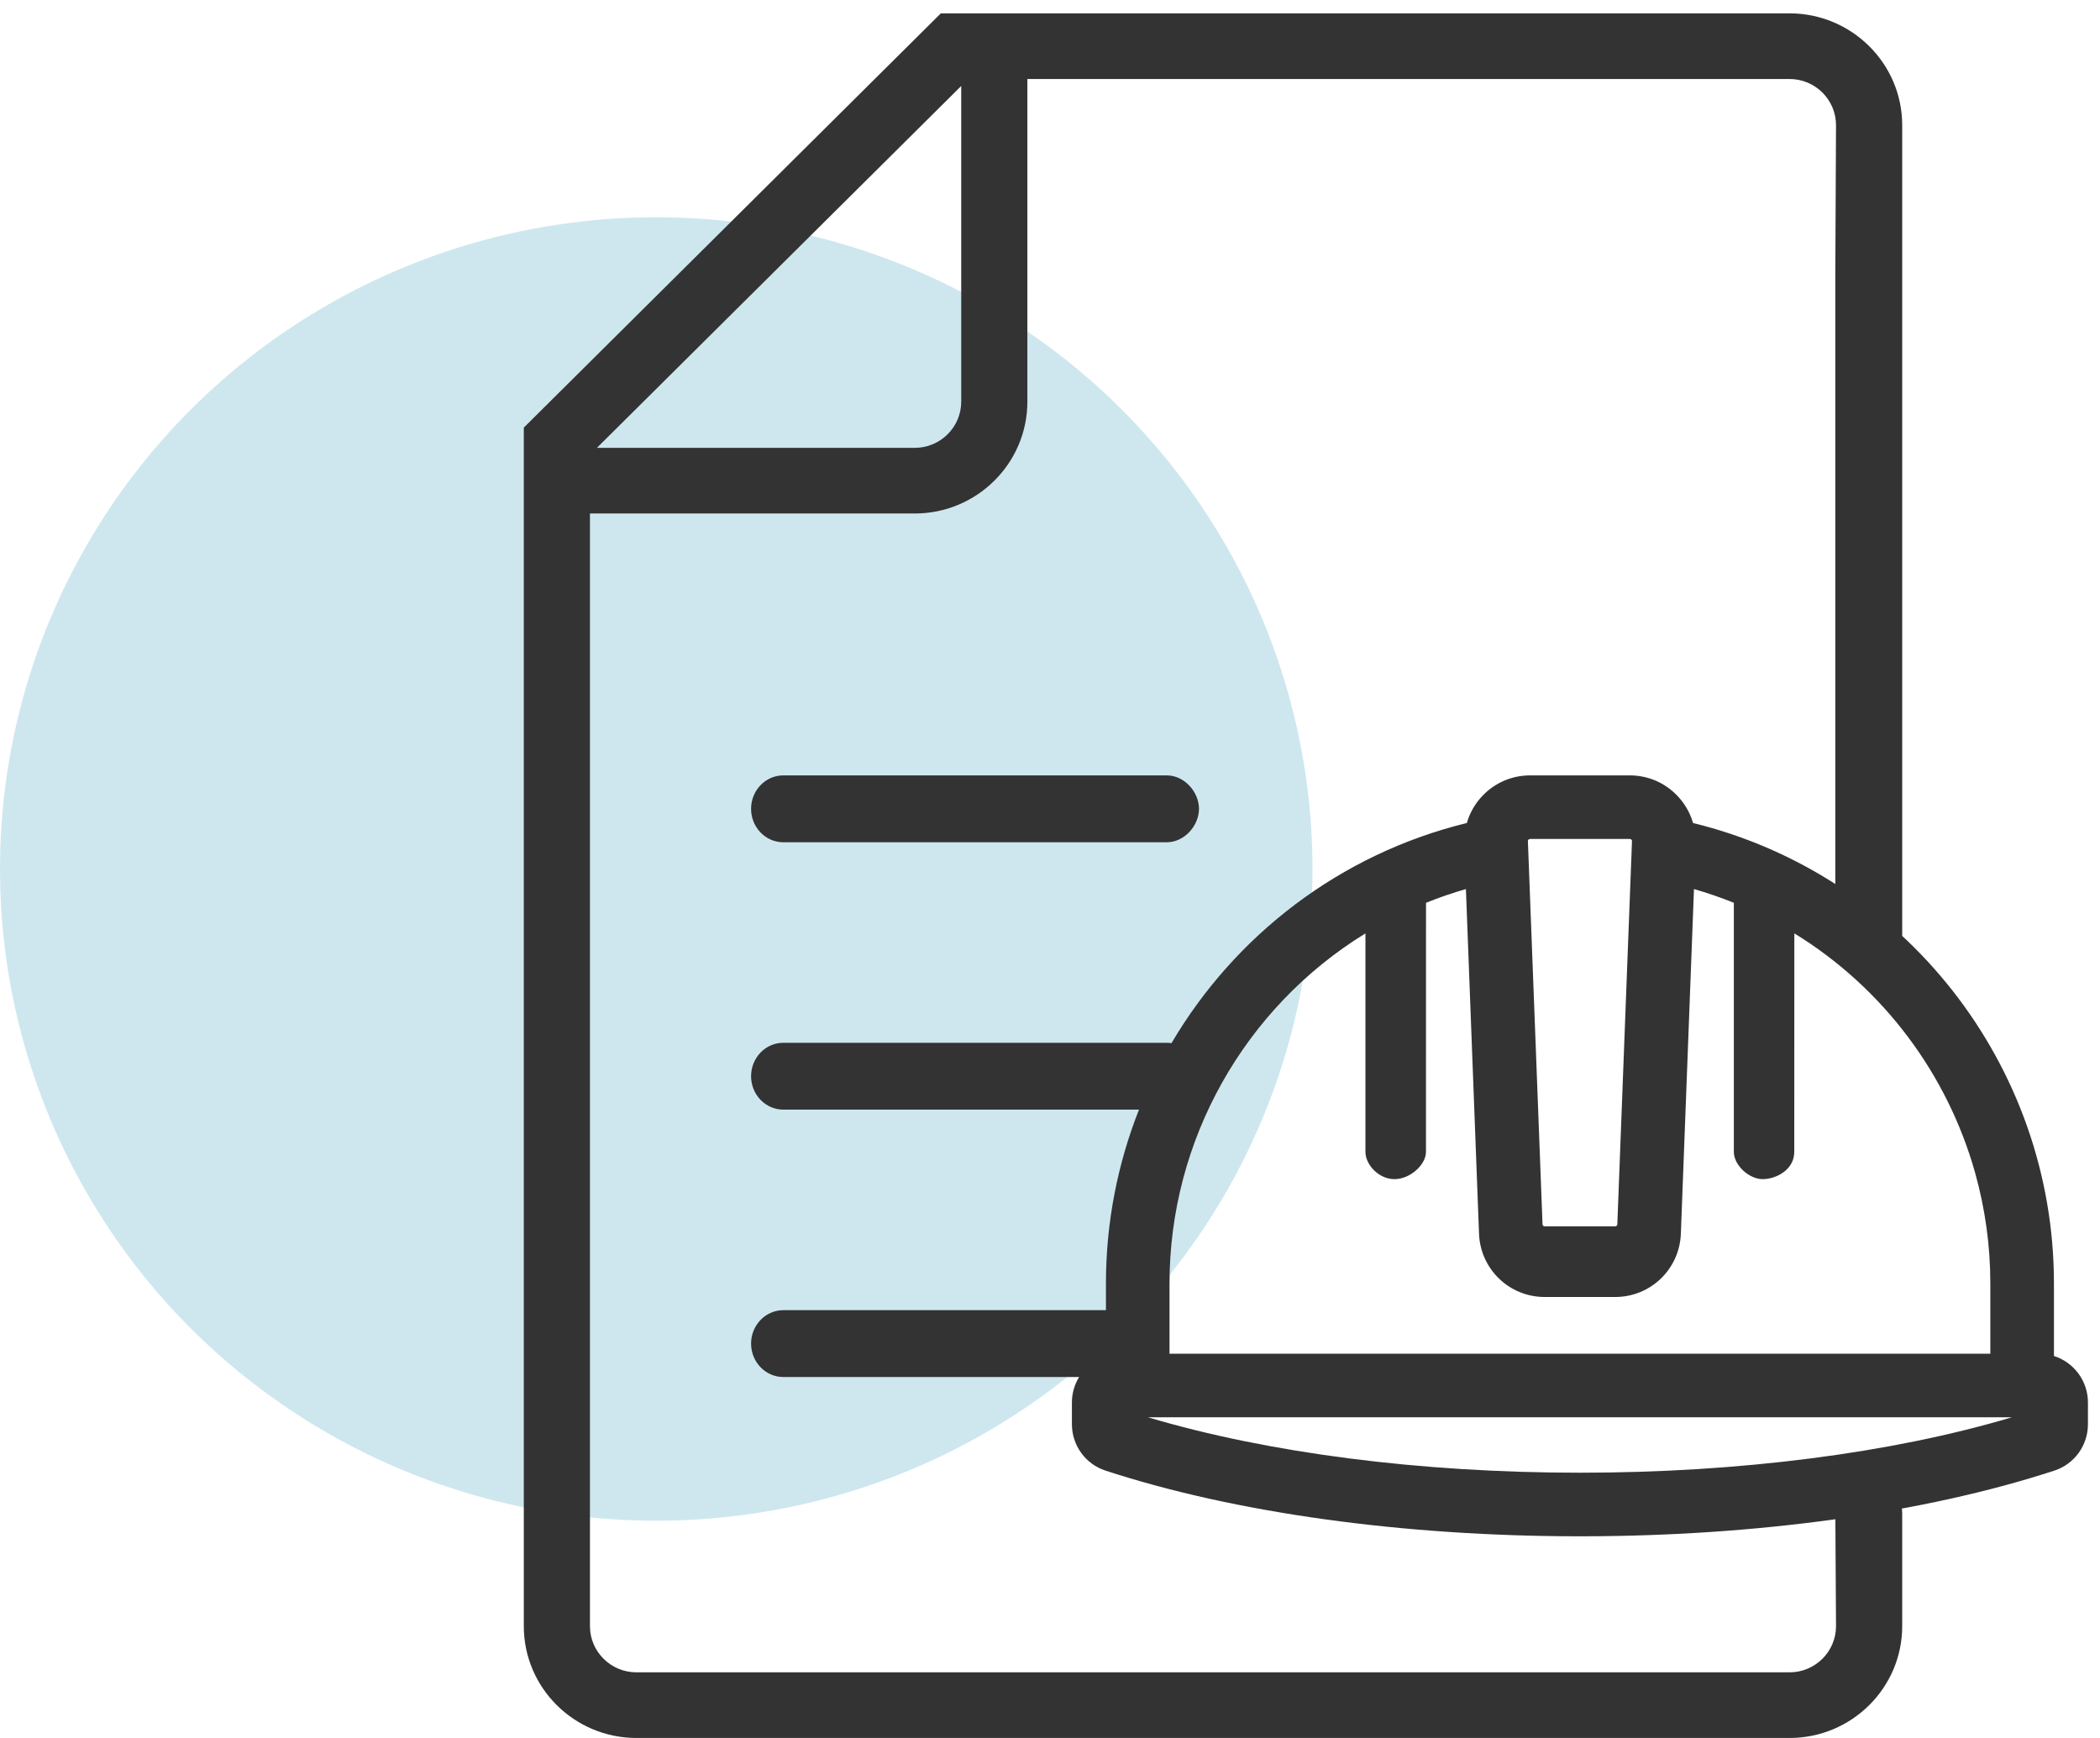
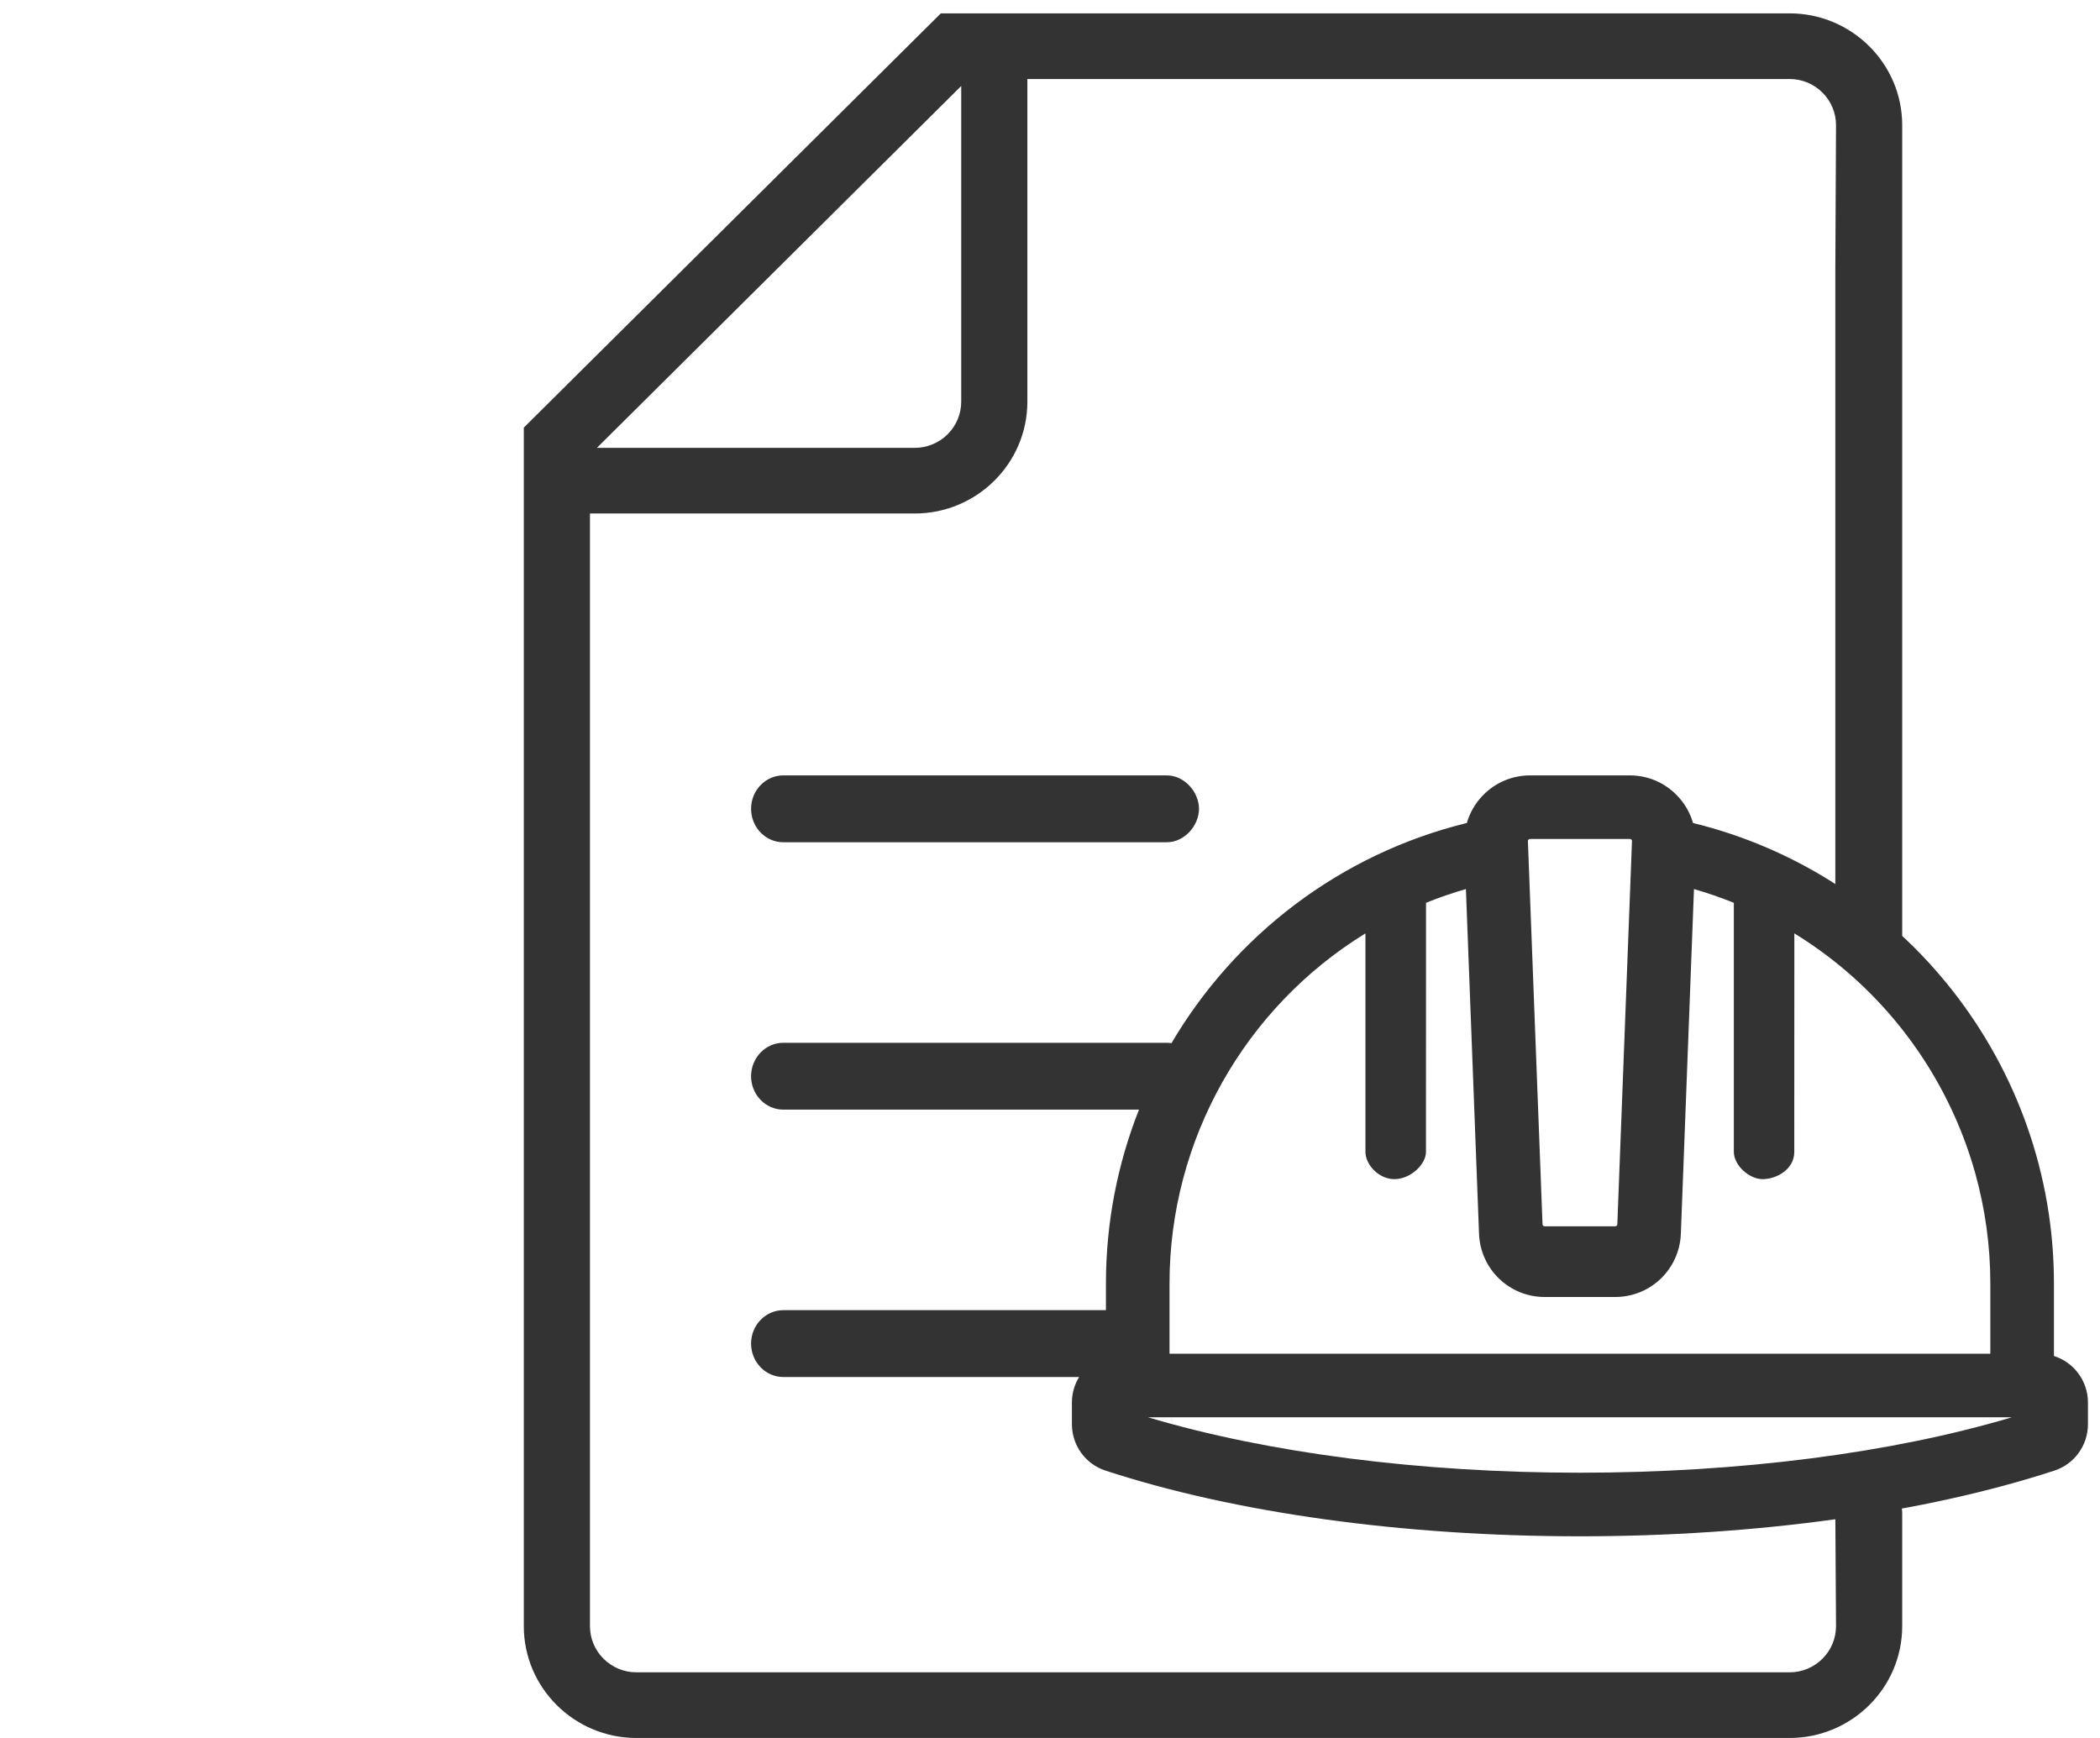
<svg xmlns="http://www.w3.org/2000/svg" width="58px" height="48px" viewBox="0 0 58 48" version="1.1">
  <title>ico.pensieri</title>
  <desc>Created with Sketch.</desc>
  <g id="Caldaia-Q2-wave-1" stroke="none" stroke-width="1" fill="none" fill-rule="evenodd">
    <g id="Desktop/Wave1/PP-[wave-1]" transform="translate(-545, -829)">
      <g id="PLUS" transform="translate(150, 798)">
        <g id="7_ICONS/1_bollo/prezzobloccato" transform="translate(395, 31)">
          <g id="ico_sconto">
-             <ellipse id="Oval" fill="#CEE7EF" cx="18.125" cy="24" rx="18.125" ry="18" />
            <g id="7_ICONS/webapp/preventivo" transform="translate(9.667, 0)" fill="#333333" fill-rule="nonzero">
              <path d="M42.87,44.912 C42.87,46.615 41.474,48 39.76,48 L7.91,48 C6.195,48 4.8,46.615 4.8,44.912 L4.8,11.81 L16.318,0.369 L39.76,0.369 C41.474,0.369 42.87,1.755 42.87,3.457 L42.87,7.485 L42.87,25.9 C42.87,26.392 42.455,26.792 41.946,26.792 C41.438,26.792 41.023,26.392 41.023,25.9 L41.023,7.485 C41.023,7.444 41.03,6.101 41.042,3.457 C41.042,2.754 40.467,2.182 39.76,2.182 L18.708,2.182 L18.708,11.094 C18.708,12.796 17.313,14.182 15.597,14.182 L6.627,14.182 L6.627,44.912 C6.627,45.615 7.203,46.187 7.91,46.187 L39.76,46.187 C40.467,46.187 41.042,45.615 41.042,44.912 L41.023,41.793 C41.023,41.301 41.438,40.901 41.946,40.901 C42.455,40.901 42.87,41.301 42.87,41.793 L42.87,44.912 Z M6.819,12.369 L15.597,12.369 C16.305,12.369 16.881,11.797 16.881,11.094 L16.881,2.375 L6.819,12.369 Z M21.791,30.646 L11.967,30.646 C11.476,30.646 11.077,30.232 11.077,29.723 C11.077,29.214 11.476,28.8 11.967,28.8 L22.558,28.8 C22.602,28.8 22.646,28.804 22.688,28.811 C24.437,25.84 27.334,23.589 30.846,22.73 C30.927,22.446 31.077,22.186 31.286,21.97 C31.631,21.613 32.097,21.415 32.593,21.415 L35.346,21.415 C35.842,21.415 36.309,21.613 36.652,21.97 C36.861,22.186 37.012,22.446 37.093,22.73 C42.923,24.156 47.061,29.421 47.061,35.446 L47.061,37.45 C47.612,37.625 48,38.141 48,38.734 L48,39.333 C48,39.918 47.628,40.434 47.075,40.615 C43.492,41.787 38.842,42.43 33.969,42.43 C29.097,42.43 24.446,41.787 20.864,40.615 C20.311,40.434 19.938,39.918 19.938,39.333 L19.938,38.734 C19.938,38.478 20.011,38.237 20.137,38.031 L11.967,38.031 C11.476,38.031 11.077,37.616 11.077,37.108 C11.077,36.599 11.476,36.185 11.967,36.185 L20.878,36.185 L20.878,35.446 C20.878,33.764 21.2,32.142 21.791,30.646 Z M22.558,23.262 L11.967,23.262 C11.476,23.262 11.077,22.847 11.077,22.338 C11.077,21.83 11.476,21.415 11.967,21.415 L22.558,21.415 C23.049,21.415 23.448,21.877 23.448,22.338 C23.448,22.8 23.049,23.262 22.558,23.262 Z M22.634,37.387 L45.304,37.387 L45.304,35.446 C45.304,34.399 45.159,33.373 44.884,32.391 C44.119,29.667 42.351,27.288 39.891,25.778 L39.889,31.812 C39.891,32.307 39.386,32.566 39.015,32.566 C38.645,32.566 38.22,32.186 38.22,31.812 C38.22,31.563 38.22,29.27 38.22,24.934 C37.861,24.789 37.493,24.662 37.119,24.554 L36.757,34.066 C36.723,35.049 35.924,35.821 34.941,35.821 L32.998,35.821 C32.015,35.821 31.216,35.049 31.182,34.066 L30.82,24.554 C30.445,24.662 30.078,24.789 29.718,24.934 L29.717,31.812 C29.717,32.166 29.282,32.566 28.847,32.566 C28.411,32.566 28.045,32.166 28.045,31.812 L28.045,25.779 C24.7,27.834 22.634,31.497 22.634,35.446 L22.634,37.387 Z M33.969,40.674 C38.374,40.674 42.582,40.132 45.899,39.143 L22.039,39.143 C25.358,40.132 29.565,40.674 33.969,40.674 Z M32.532,23.229 L32.936,33.814 C32.938,33.846 32.964,33.869 32.998,33.869 L34.941,33.869 C34.975,33.869 35.001,33.846 35.002,33.815 L35.407,23.228 C35.408,23.213 35.402,23.2 35.39,23.188 C35.377,23.176 35.364,23.171 35.346,23.171 L32.593,23.171 C32.575,23.171 32.561,23.177 32.549,23.188 C32.537,23.199 32.531,23.212 32.532,23.229 Z" id="Path-Copy-3" />
            </g>
          </g>
        </g>
      </g>
    </g>
  </g>
</svg>